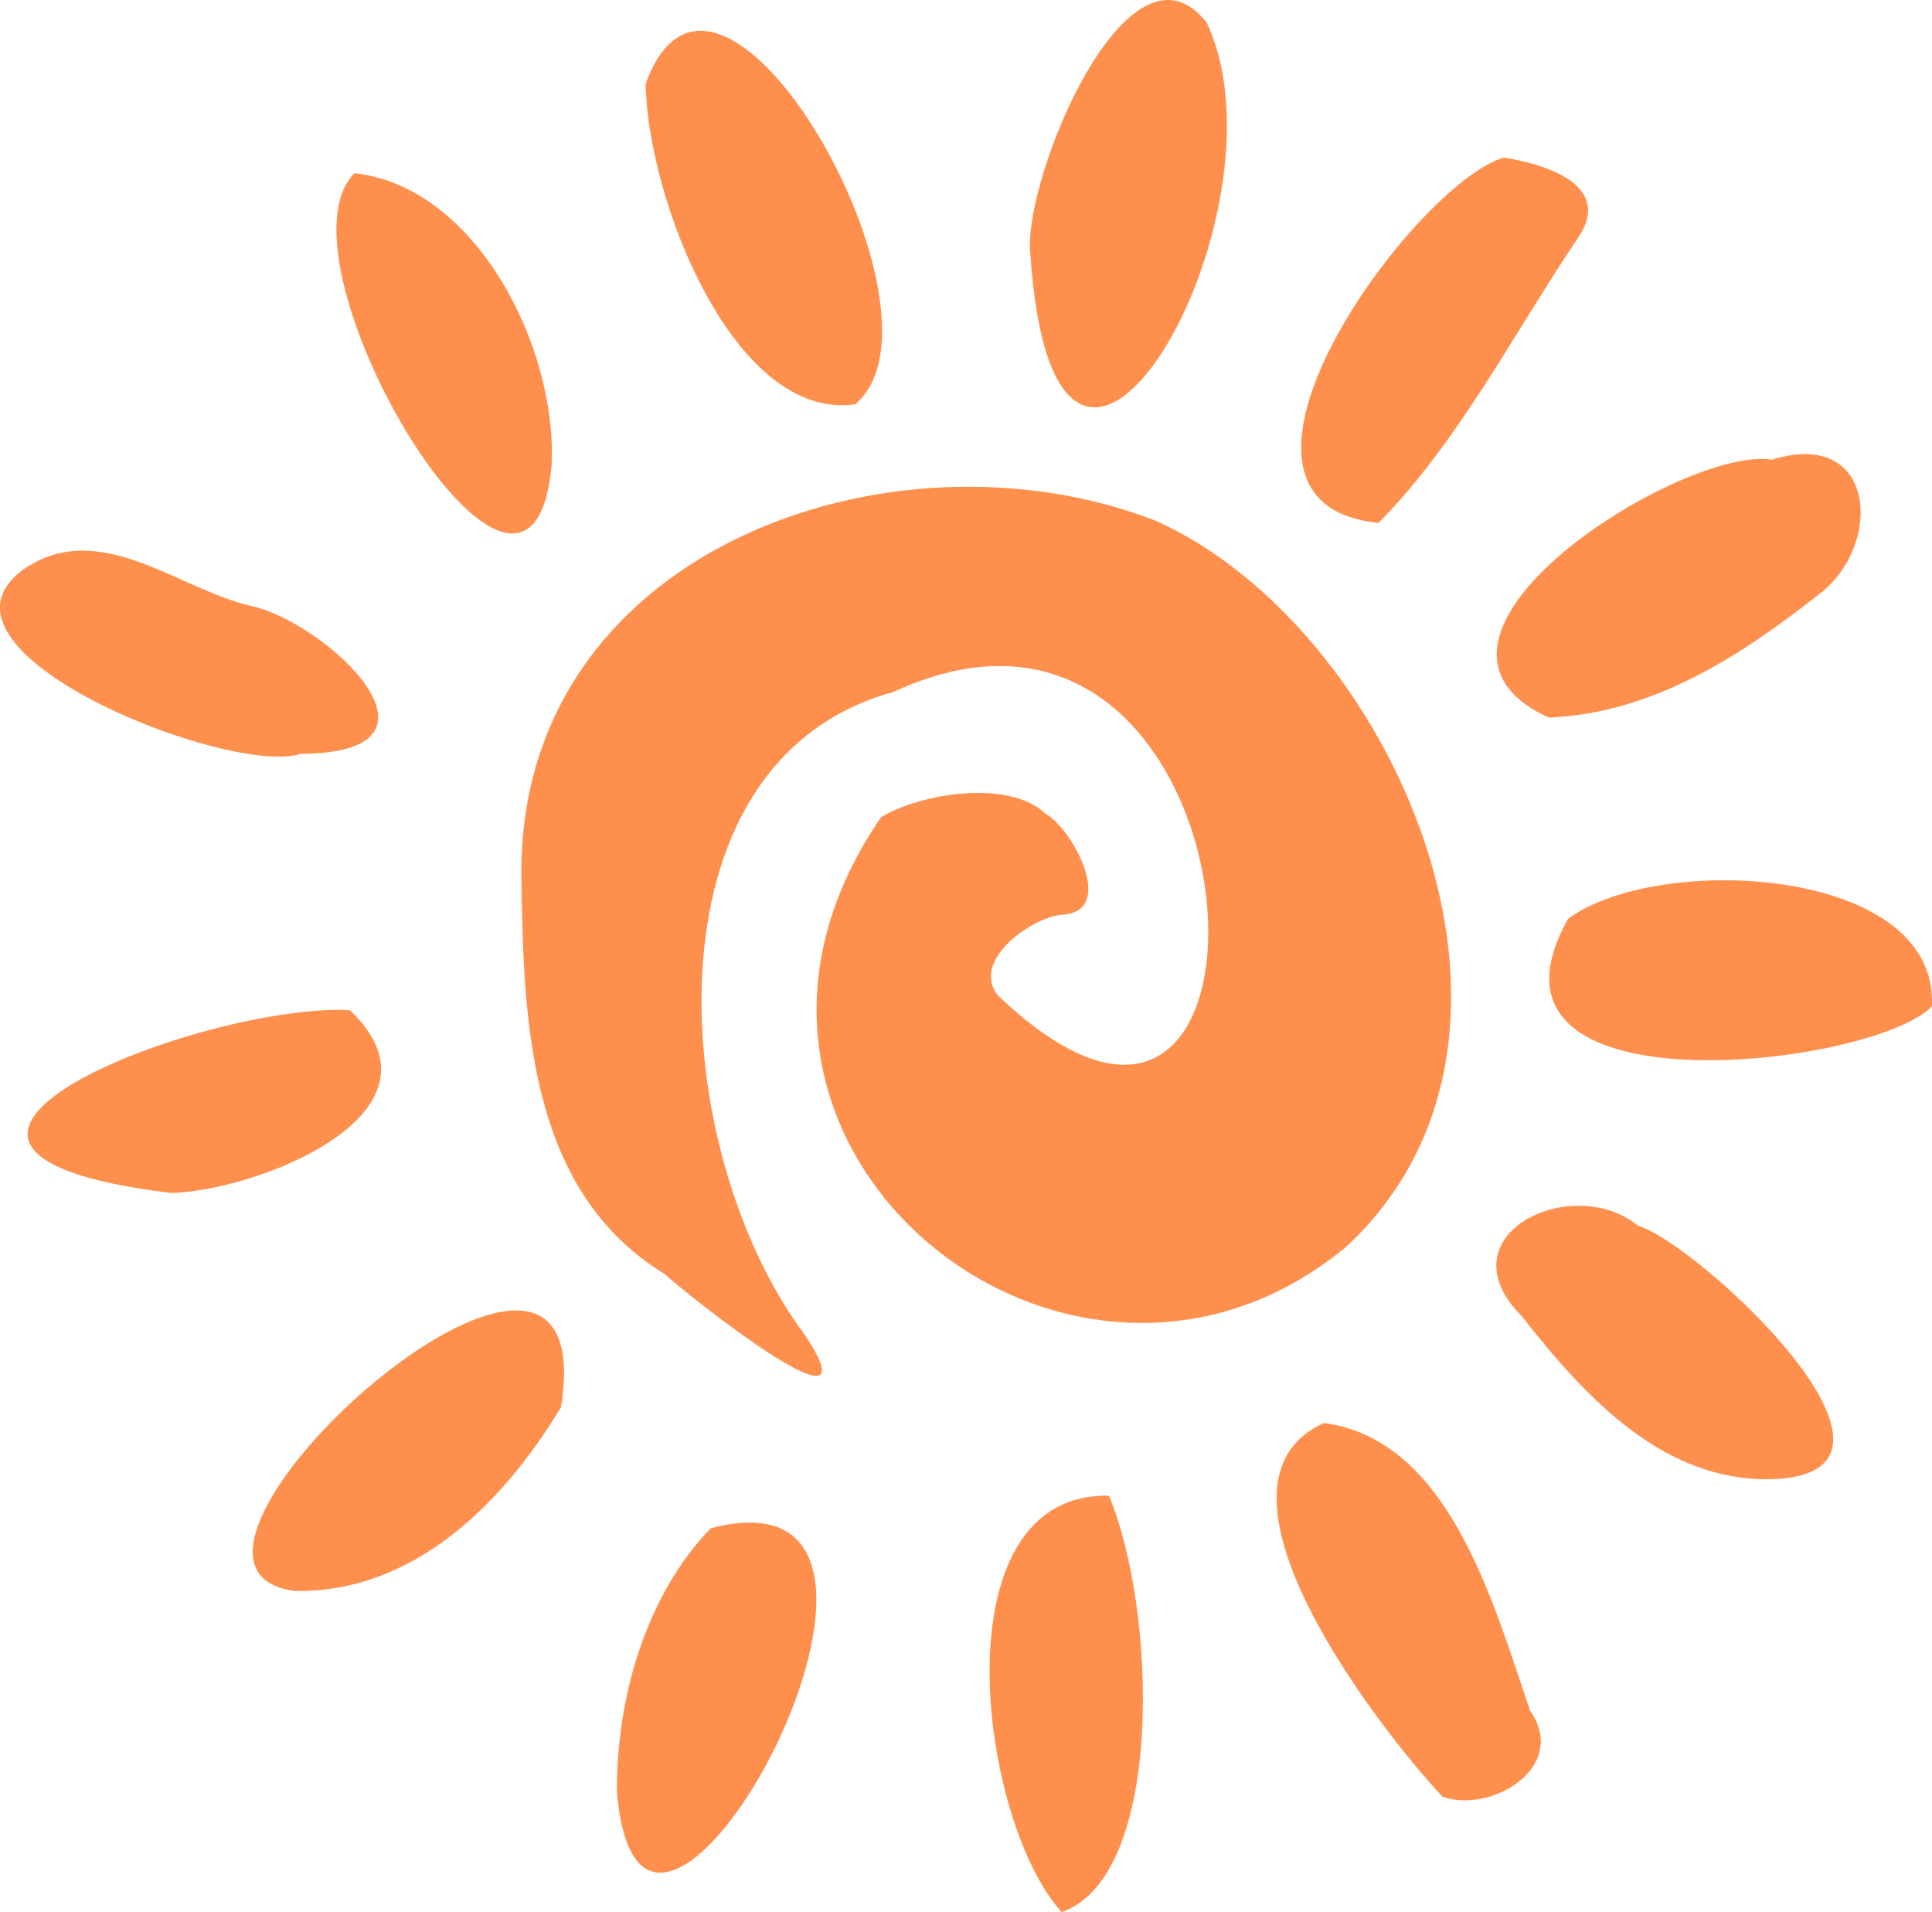
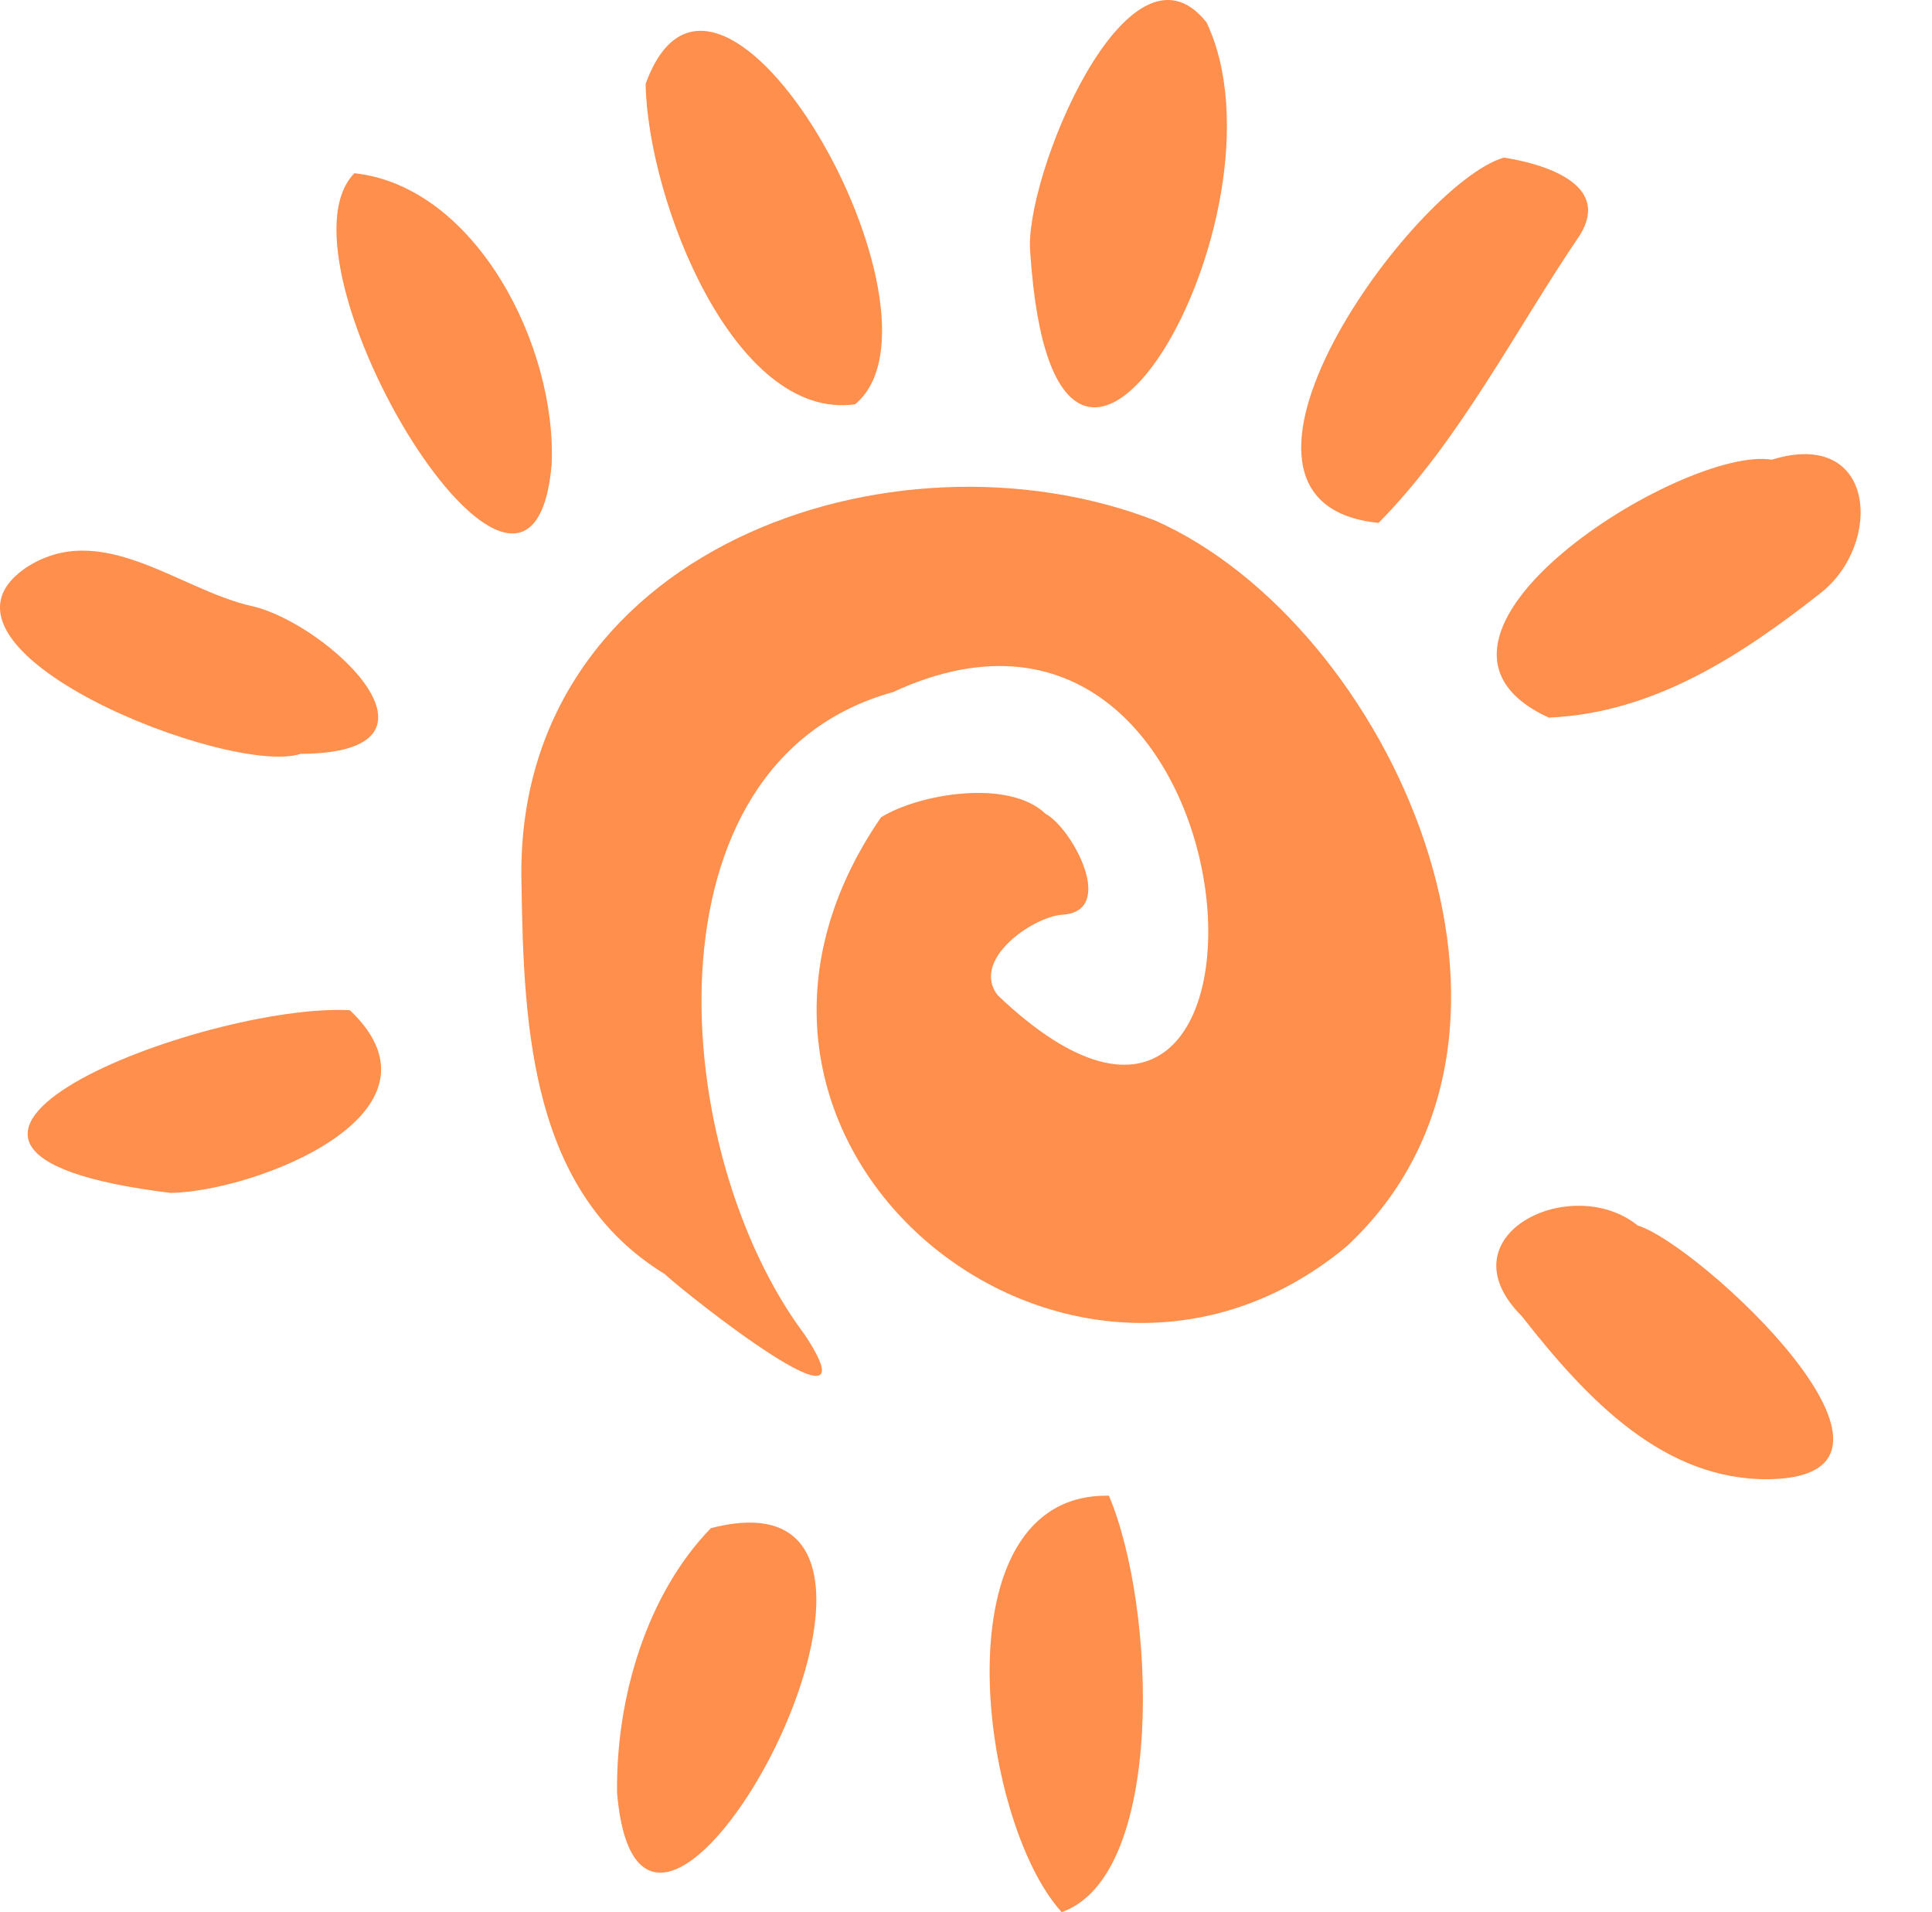
<svg xmlns="http://www.w3.org/2000/svg" id="Raggruppa_394" data-name="Raggruppa 394" width="436.457" height="431.95" viewBox="0 0 436.457 431.95">
  <defs>
    <clipPath id="clip-path">
      <rect id="Rettangolo_1123" data-name="Rettangolo 1123" width="436.457" height="431.95" fill="#fe8f4d" />
    </clipPath>
  </defs>
  <g id="Raggruppa_393" data-name="Raggruppa 393" transform="translate(0 0)" clip-path="url(#clip-path)">
-     <path id="Tracciato_608" data-name="Tracciato 608" d="M137.455,57.482C124.147,71.25,30.093,82.424,55.289,37.678c20.415-15.037,83.8-11.854,82.166,19.8" transform="translate(298.975 169.867)" fill="#fe8f4d" />
    <path id="Tracciato_609" data-name="Tracciato 609" d="M48.867,143.328C30.147,122.783,20.633,48.547,59.541,49.26c10.735,25.374,12.739,85.87-10.674,94.067" transform="translate(190.976 288.619)" fill="#fe8f4d" />
    <path id="Tracciato_610" data-name="Tracciato 610" d="M17.2,105.5C15.327,30.355,100.916.618,160.328,23.647c52.943,23.44,95.1,115.785,43.271,163.982-62.506,52.052-155.935-23.1-105.173-96.942,8.76-5.385,28.907-8.705,37.152-.8,6.064,3.272,16.347,22.322,3.553,22.829-6.846.713-20.421,10.331-14.357,18.171,71.08,67.767,61.964-108.144-23.687-68.46C43.575,78.319,50.5,166.562,81.1,207.46c17.238,25.82-26.87-9.178-31.562-13.6C19.56,175.493,17.653,139.041,17.2,105.5" transform="translate(100.609 93.933)" fill="#fe8f4d" />
    <path id="Tracciato_611" data-name="Tracciato 611" d="M111.414,16.215c23.7-7.319,25.182,19.18,10.941,30.2C104.623,60.357,84.764,73.48,61.037,74.474c-39.148-18.007,30.457-61.539,50.378-58.26" transform="translate(288.837 87.632)" fill="#fe8f4d" />
    <path id="Tracciato_612" data-name="Tracciato 612" d="M34,57.086C32.358,40.5,56.141-17.273,73.832,5.069,94.384,48.5,39.7,143.128,34,57.086" transform="translate(198.746 -0.002)" fill="#fe8f4d" />
-     <path id="Tracciato_613" data-name="Tracciato 613" d="M52.735,46.862C81,50.635,90.882,87.211,99.285,111.81c8.911,12.835-8.767,23.316-19.756,19.475C64.094,114.773,22.62,60.451,52.735,46.862" transform="translate(246.363 274.596)" fill="#fe8f4d" />
    <path id="Tracciato_614" data-name="Tracciato 614" d="M21.262,13.017C37.746-32.642,92.877,65.267,68.594,85.373,41.327,89.215,21.77,39.427,21.262,13.017" transform="translate(124.589 5.948)" fill="#fe8f4d" />
    <path id="Tracciato_615" data-name="Tracciato 615" d="M110.991,101.484c-23.851.322-41.186-17.952-55.948-36.823-18.213-18.226,11.209-32.584,26.2-20.483,13.761,4.143,70.271,56.531,29.751,57.306" transform="translate(288.752 232.671)" fill="#fe8f4d" />
    <path id="Tracciato_616" data-name="Tracciato 616" d="M88.641,5.19c8.616,1.345,24.5,5.831,17.122,17.588C91.371,43.947,78.612,69.219,60.324,87.719,15.681,83.164,68.282,11.1,88.641,5.19" transform="translate(251.1 30.409)" fill="#fe8f4d" />
-     <path id="Tracciato_617" data-name="Tracciato 617" d="M17.84,106.511C-24.423,101.1,88.405-.315,77.951,65.01,64.794,86.886,44.517,107,17.84,106.511" transform="translate(48.775 252.874)" fill="#fe8f4d" />
    <path id="Tracciato_618" data-name="Tracciato 618" d="M67.929,64.041c-15.921,5.241-88.25-23.385-62.4-41.824C22.689,10.6,40.49,27.081,57,30.682c17.026,3.951,48.169,33.146,10.928,33.359" transform="translate(-0.004 106.255)" fill="#fe8f4d" />
    <path id="Tracciato_619" data-name="Tracciato 619" d="M20.327,111.148c-.254-21.341,6.647-44.773,21.2-59.755,61.765-15.942-15.421,126.939-21.2,59.755" transform="translate(119.07 293.813)" fill="#fe8f4d" />
    <path id="Tracciato_620" data-name="Tracciato 620" d="M59.683,71.708c-4.822,52.827-64.475-45.747-44.54-66,27.466,2.991,45.857,39.21,44.54,66" transform="translate(64.924 33.421)" fill="#fe8f4d" />
    <path id="Tracciato_621" data-name="Tracciato 621" d="M33.227,74.6c-79.051-9.665,7.7-43.017,40.479-41.275C98.216,56.551,52.475,74.249,33.227,74.6" transform="translate(5.338 194.882)" fill="#fe8f4d" />
  </g>
</svg>